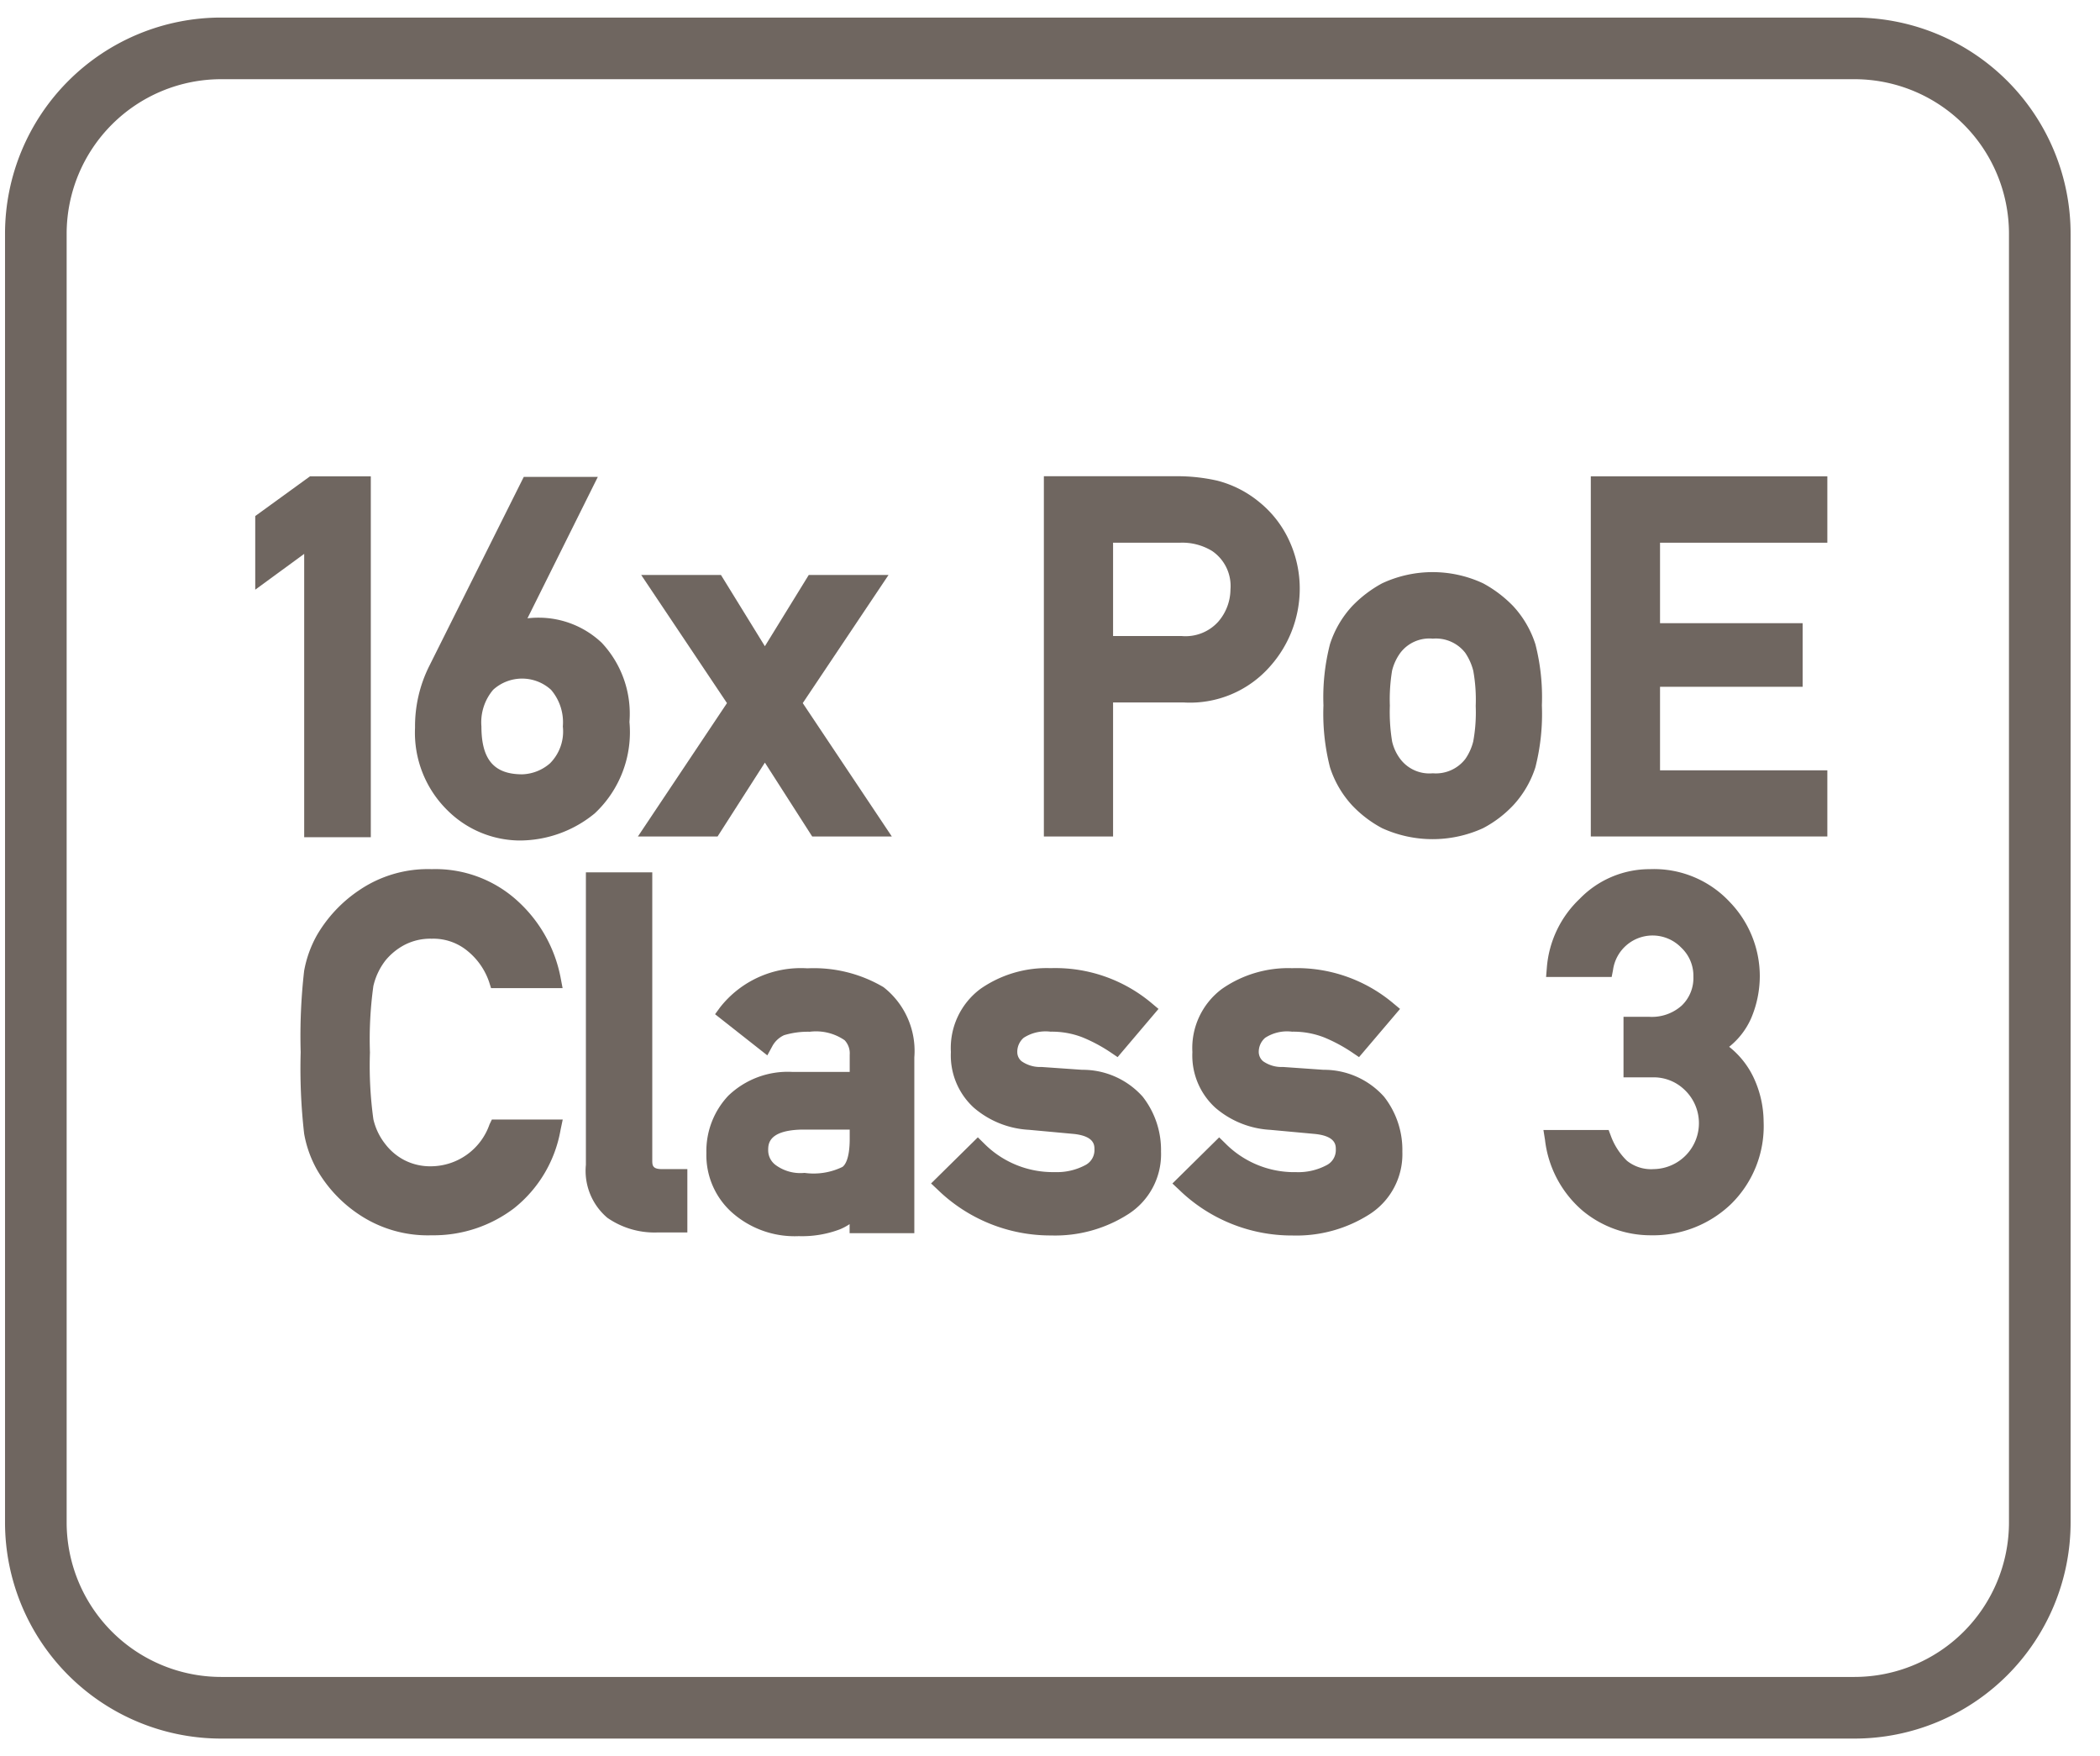
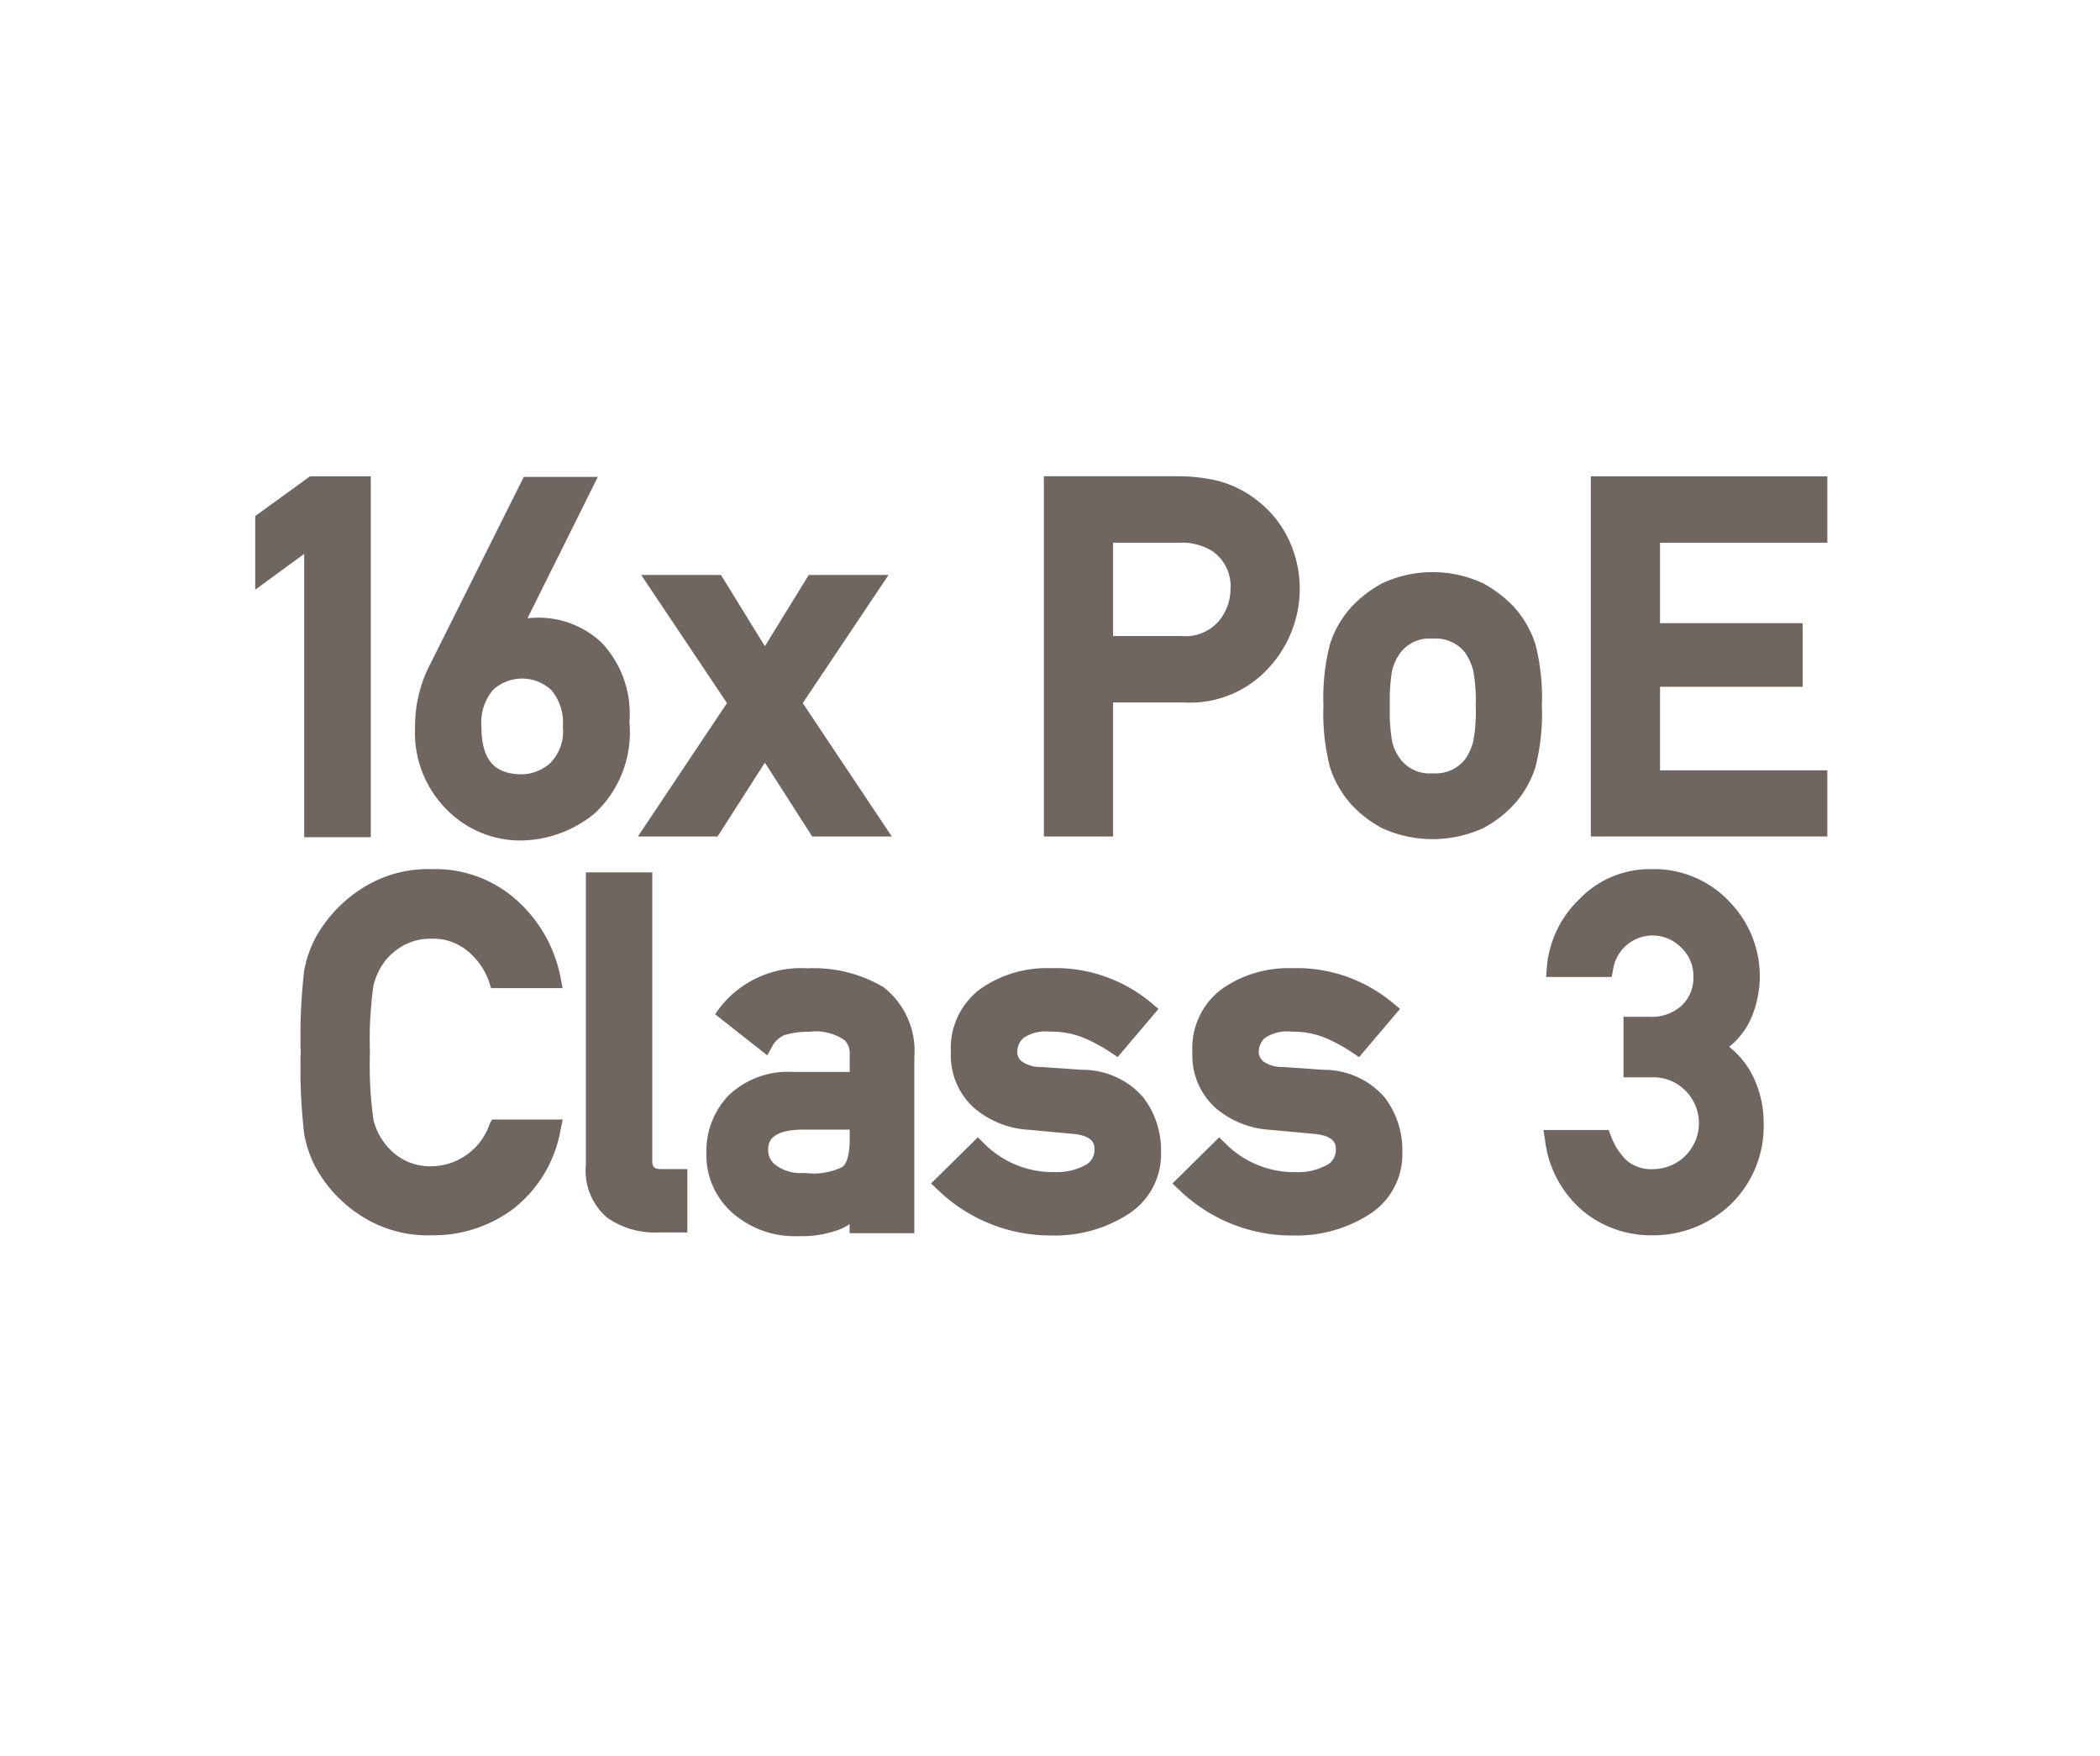
<svg xmlns="http://www.w3.org/2000/svg" id="Layer_1" data-name="Layer 1" viewBox="0 0 61 51">
  <defs>
    <style>.cls-1{fill:#6f6660;}</style>
  </defs>
-   <path class="cls-1" d="M53.866.51H6.426A6.28,6.28,0,0,0,.146,6.78V44.22a6.28,6.28,0,0,0,6.28,6.27h47.44a6.28,6.28,0,0,0,6.28-6.27V6.78A6.28,6.28,0,0,0,53.866.51Zm4.49,43.71a4.49,4.49,0,0,1-4.49,4.48H6.426a4.49,4.49,0,0,1-4.49-4.48V6.78A4.49,4.49,0,0,1,6.426,2.3h47.44a4.49,4.49,0,0,1,4.49,4.48Z" />
  <polygon class="cls-1" points="8.836 24.313 10.771 24.313 10.771 13.833 9.005 13.833 7.414 14.987 7.414 17.125 8.836 16.085 8.836 24.313" />
-   <path class="cls-1" d="M15.088,24.409a3.438,3.438,0,0,0,2.187-.787,3.227,3.227,0,0,0,1.009-2.656,3.011,3.011,0,0,0-.806-2.3,2.664,2.664,0,0,0-1.83-.728,2.836,2.836,0,0,0-.326.018l2.043-4.106H15.214l-2.749,5.5a3.907,3.907,0,0,0-.409,1.781A3.158,3.158,0,0,0,13,23.535,3,3,0,0,0,15.088,24.409Zm.89-2.243a1.285,1.285,0,0,1-.808.321c-.82,0-1.186-.429-1.186-1.391a1.461,1.461,0,0,1,.341-1.064,1.249,1.249,0,0,1,1.681,0,1.45,1.45,0,0,1,.343,1.066A1.309,1.309,0,0,1,15.978,22.166Z" />
+   <path class="cls-1" d="M15.088,24.409a3.438,3.438,0,0,0,2.187-.787,3.227,3.227,0,0,0,1.009-2.656,3.011,3.011,0,0,0-.806-2.3,2.664,2.664,0,0,0-1.83-.728,2.836,2.836,0,0,0-.326.018l2.043-4.106H15.214l-2.749,5.5a3.907,3.907,0,0,0-.409,1.781A3.158,3.158,0,0,0,13,23.535,3,3,0,0,0,15.088,24.409Zm.89-2.243a1.285,1.285,0,0,1-.808.321c-.82,0-1.186-.429-1.186-1.391a1.461,1.461,0,0,1,.341-1.064,1.249,1.249,0,0,1,1.681,0,1.45,1.45,0,0,1,.343,1.066A1.309,1.309,0,0,1,15.978,22.166" />
  <polygon class="cls-1" points="20.844 24.292 22.218 22.147 23.592 24.292 25.905 24.292 23.318 20.419 25.81 16.697 23.493 16.697 22.218 18.767 20.942 16.697 18.625 16.697 21.117 20.419 18.53 24.292 20.844 24.292" />
  <path class="cls-1" d="M32.332,20.4h2.047a3.094,3.094,0,0,0,2.52-1.055,3.393,3.393,0,0,0,.855-2.189,3.323,3.323,0,0,0-.343-1.534,3.1,3.1,0,0,0-.834-1.043,3.141,3.141,0,0,0-1.217-.62,5.236,5.236,0,0,0-1.172-.129H30.322V24.292h2.01Zm3.41-3.285a1.445,1.445,0,0,1-.357.942,1.278,1.278,0,0,1-1.061.414H32.332V15.761H34.27a1.665,1.665,0,0,1,.937.239A1.23,1.23,0,0,1,35.742,17.118Z" />
  <path class="cls-1" d="M43.957,17.605a3.575,3.575,0,0,0-.875-.664,3.468,3.468,0,0,0-2.936,0,3.55,3.55,0,0,0-.872.665,2.958,2.958,0,0,0-.641,1.1,6.19,6.19,0,0,0-.19,1.778,6.286,6.286,0,0,0,.19,1.8,2.968,2.968,0,0,0,.639,1.1,3.382,3.382,0,0,0,.875.667,3.53,3.53,0,0,0,2.933,0,3.331,3.331,0,0,0,.877-.666,2.947,2.947,0,0,0,.642-1.1,6.293,6.293,0,0,0,.189-1.8A6.2,6.2,0,0,0,44.6,18.71,2.959,2.959,0,0,0,43.957,17.605Zm-1.091,2.9a4.667,4.667,0,0,1-.072,1.027,1.551,1.551,0,0,1-.229.508,1.081,1.081,0,0,1-.946.417,1.06,1.06,0,0,1-.946-.417,1.358,1.358,0,0,1-.235-.505,5.245,5.245,0,0,1-.066-1.043,5.109,5.109,0,0,1,.065-1.017,1.475,1.475,0,0,1,.239-.515,1.058,1.058,0,0,1,.943-.413,1.08,1.08,0,0,1,.941.409,1.659,1.659,0,0,1,.235.524A4.744,4.744,0,0,1,42.866,20.5Z" />
  <polygon class="cls-1" points="46.209 24.292 53.08 24.292 53.08 22.371 48.22 22.371 48.22 19.945 52.362 19.945 52.362 18.098 48.22 18.098 48.22 15.761 53.08 15.761 53.08 13.833 46.209 13.833 46.209 24.292" />
  <path class="cls-1" d="M14.22,32.652a1.811,1.811,0,0,1-1.682,1.218,1.644,1.644,0,0,1-.8-.183,1.662,1.662,0,0,1-.54-.454,1.814,1.814,0,0,1-.352-.728,11.313,11.313,0,0,1-.1-1.94,11.254,11.254,0,0,1,.1-1.932,1.916,1.916,0,0,1,.353-.743,1.813,1.813,0,0,1,.54-.443,1.624,1.624,0,0,1,.8-.186,1.558,1.558,0,0,1,1.058.37,1.978,1.978,0,0,1,.612.891l.055.174h2.078l-.057-.3a4.033,4.033,0,0,0-1.233-2.215,3.538,3.538,0,0,0-2.513-.94,3.55,3.55,0,0,0-2.119.621,3.988,3.988,0,0,0-1.216,1.3,3.32,3.32,0,0,0-.37,1.034,16.7,16.7,0,0,0-.1,2.362,16.7,16.7,0,0,0,.1,2.363A3.308,3.308,0,0,0,9.2,33.957a3.9,3.9,0,0,0,1.221,1.308,3.59,3.59,0,0,0,2.117.609,3.867,3.867,0,0,0,2.394-.785,3.725,3.725,0,0,0,1.351-2.277l.063-.3H14.288Z" />
  <path class="cls-1" d="M18.947,33.71V25.333H17.019v8.493a1.787,1.787,0,0,0,.622,1.539,2.4,2.4,0,0,0,1.446.427h.879v-1.84H19.23C18.967,33.952,18.947,33.856,18.947,33.71Z" />
  <path class="cls-1" d="M25.664,28.668a3.979,3.979,0,0,0-2.211-.547,2.982,2.982,0,0,0-2.536,1.133l-.146.2,1.518,1.195.141-.259a.739.739,0,0,1,.345-.327,2.4,2.4,0,0,1,.746-.1,1.466,1.466,0,0,1,1.013.246.553.553,0,0,1,.148.42v.5H23.007a2.492,2.492,0,0,0-1.853.693,2.341,2.341,0,0,0-.635,1.662,2.234,2.234,0,0,0,.729,1.715,2.744,2.744,0,0,0,1.954.7,3.1,3.1,0,0,0,1.2-.2,1.627,1.627,0,0,0,.277-.149v.263h1.88V30.706A2.35,2.35,0,0,0,25.664,28.668Zm-.982,4.137v.269c0,.581-.138.763-.212.815a1.913,1.913,0,0,1-1.1.173,1.214,1.214,0,0,1-.832-.223.531.531,0,0,1-.224-.427c0-.174-.009-.579.954-.607Z" />
  <path class="cls-1" d="M31.43,31.068l-1.175-.082a.938.938,0,0,1-.581-.167.341.341,0,0,1-.124-.254.537.537,0,0,1,.185-.426,1.172,1.172,0,0,1,.782-.178,2.454,2.454,0,0,1,.931.166,4.586,4.586,0,0,1,.83.447l.186.126,1.188-1.4-.193-.162a4.348,4.348,0,0,0-2.942-1.022,3.372,3.372,0,0,0-2.035.6,2.141,2.141,0,0,0-.861,1.836,2.053,2.053,0,0,0,.666,1.616,2.67,2.67,0,0,0,1.605.643l1.26.116c.639.056.639.331.639.448a.49.49,0,0,1-.271.464,1.749,1.749,0,0,1-.88.2,2.817,2.817,0,0,1-2.061-.838l-.175-.172-1.359,1.34.19.178a4.7,4.7,0,0,0,3.3,1.332,3.934,3.934,0,0,0,2.222-.609,2.065,2.065,0,0,0,.968-1.822,2.513,2.513,0,0,0-.533-1.6A2.337,2.337,0,0,0,31.43,31.068Z" />
  <path class="cls-1" d="M38.444,31.068l-1.174-.082a.935.935,0,0,1-.581-.167.36.36,0,0,1-.125-.254.538.538,0,0,1,.186-.426,1.168,1.168,0,0,1,.781-.178,2.458,2.458,0,0,1,.931.166,4.569,4.569,0,0,1,.829.447l.186.126,1.191-1.4-.194-.161a4.349,4.349,0,0,0-2.943-1.022,3.368,3.368,0,0,0-2.034.6,2.141,2.141,0,0,0-.861,1.836,2.049,2.049,0,0,0,.666,1.616,2.67,2.67,0,0,0,1.6.643l1.26.116c.64.055.64.331.64.448a.49.49,0,0,1-.272.464,1.749,1.749,0,0,1-.88.2,2.816,2.816,0,0,1-2.06-.838l-.176-.172-1.358,1.34.19.178a4.7,4.7,0,0,0,3.3,1.332,3.945,3.945,0,0,0,2.224-.609,2.07,2.07,0,0,0,.965-1.822,2.5,2.5,0,0,0-.532-1.6A2.34,2.34,0,0,0,38.444,31.068Z" />
  <path class="cls-1" d="M50.228,30.4a2.182,2.182,0,0,0,.645-.844,3.142,3.142,0,0,0,.245-1.214A3.1,3.1,0,0,0,50.25,26.2a3.008,3.008,0,0,0-2.321-.959,2.829,2.829,0,0,0-2.042.861,3.085,3.085,0,0,0-.955,2l-.022.27h1.905l.039-.2a1.16,1.16,0,0,1,1.981-.653,1.121,1.121,0,0,1,.354.845,1.106,1.106,0,0,1-.336.836,1.3,1.3,0,0,1-.952.329h-.742v1.758h.852a1.289,1.289,0,0,1,.914.355,1.334,1.334,0,0,1-.887,2.31,1.12,1.12,0,0,1-.78-.243,1.941,1.941,0,0,1-.47-.731l-.061-.161H44.833l.046.289a3.187,3.187,0,0,0,1.1,2.061,3.093,3.093,0,0,0,1.978.707,3.265,3.265,0,0,0,2.318-.9,3.165,3.165,0,0,0,.954-2.4,3.061,3.061,0,0,0-.3-1.3A2.506,2.506,0,0,0,50.228,30.4Z" />
</svg>